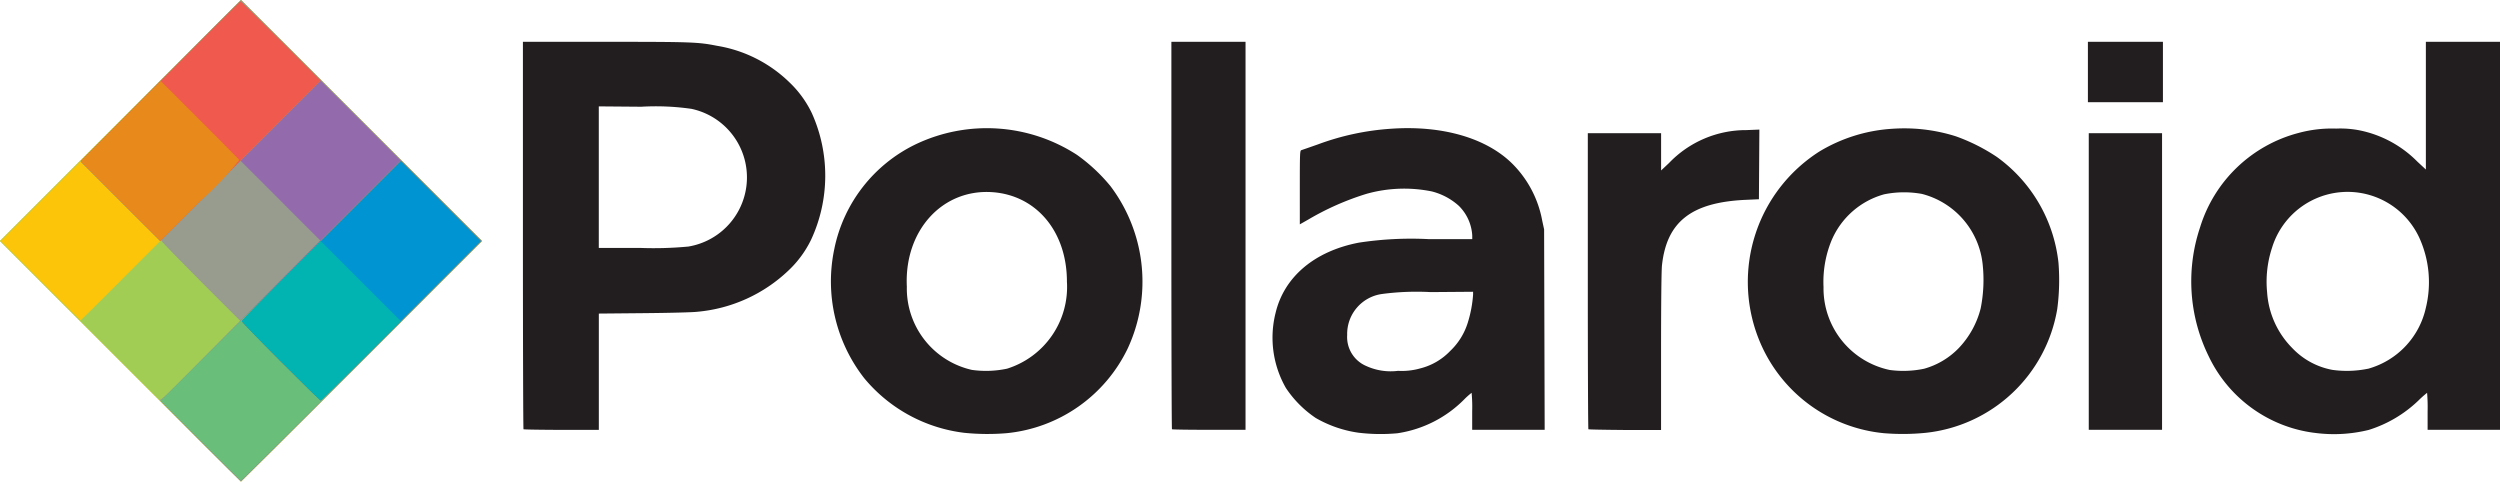
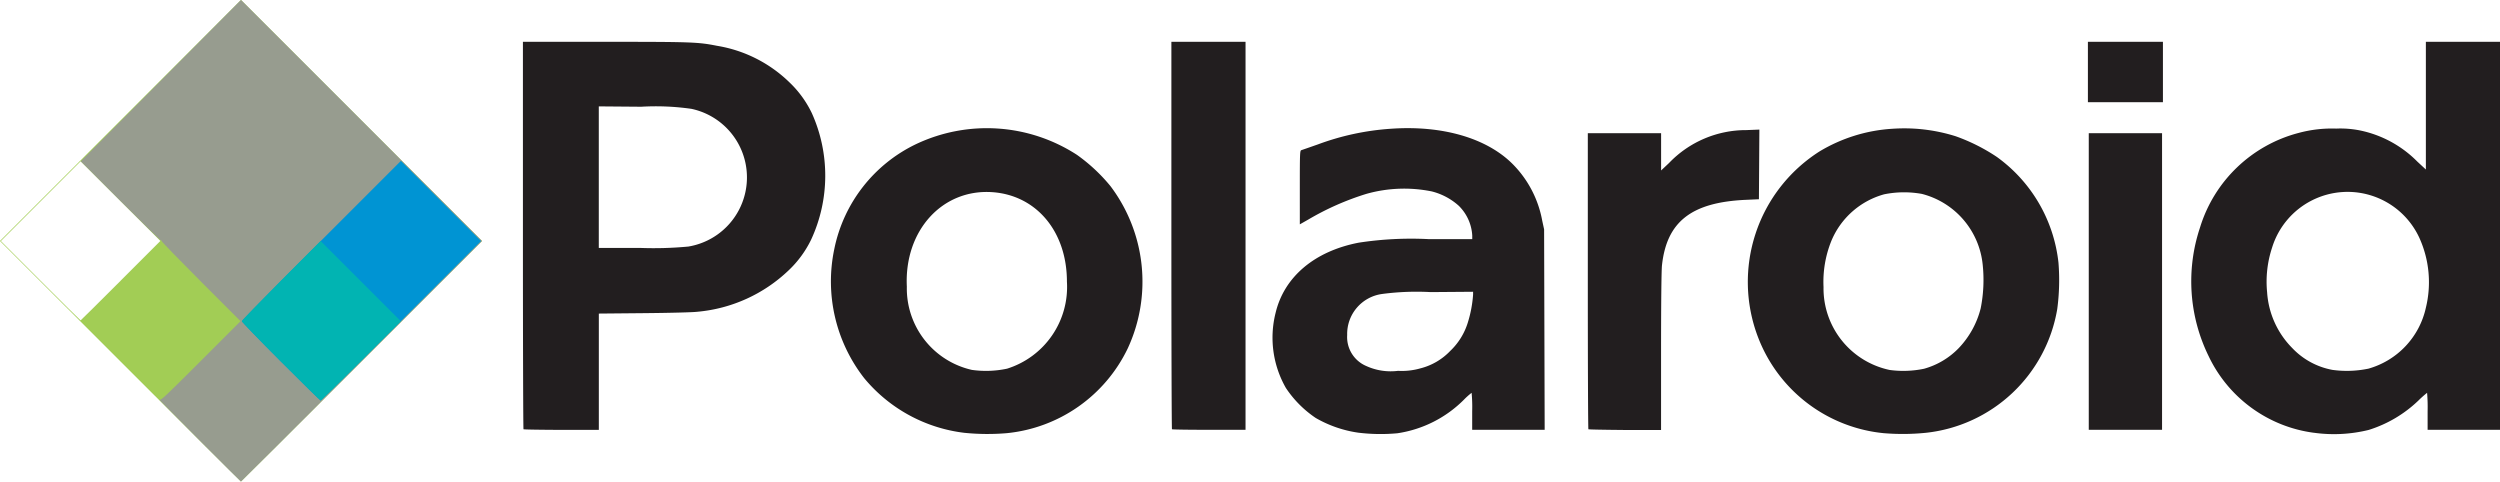
<svg xmlns="http://www.w3.org/2000/svg" width="133.276" height="25.671" viewBox="0 0 133.276 25.671">
  <g id="Polaroid_logo" transform="translate(-14.502 -9.5)" style="isolation: isolate">
-     <path id="path2414" d="M20.914,28.76,14.5,22.348l6.424-6.424L27.349,9.5l6.424,6.424L40.2,22.348,33.784,28.76c-3.527,3.527-6.422,6.412-6.435,6.412S24.44,32.287,20.914,28.76Z" transform="translate(0 -0.001)" fill="#fdc509" />
    <path id="path2412" d="M20.914,28.76,14.5,22.348l6.424-6.424L27.349,9.5l6.424,6.424L40.2,22.348,33.784,28.76c-3.527,3.527-6.422,6.412-6.435,6.412S24.44,32.287,20.914,28.76Zm.023-4.3,2.114-2.114-2.126-2.126L18.8,18.1l-2.126,2.126-2.126,2.126,2.114,2.114c1.163,1.163,2.125,2.114,2.137,2.114S19.774,25.625,20.937,24.462Z" transform="translate(0 -0.001)" fill="#a2cd55" />
    <path id="path2410" d="M114.439,32.957c-1.213-1.218-2.169-2.186-2.123-2.152.076.057.271-.125,2.206-2.06l2.123-2.123-2.1-2.1c-1.157-1.157-2.1-2.13-2.1-2.163s-.017-.05-.037-.037-.991-.932-2.158-2.1l-2.12-2.123,4.269-4.3,4.269-4.3,6.426,6.424,6.426,6.424L123.1,28.759c-3.527,3.527-6.422,6.412-6.435,6.412S115.652,34.175,114.439,32.957Z" transform="translate(-89.319 0)" fill="#979c8f" />
-     <path id="path2408" d="M114.56,34.431,112.437,32.3l4.246-4.275,4.246-4.275-2.123-2.126L116.683,19.5l-2.138,2.137-2.138,2.137-2.122-2.122-2.122-2.122,4.235-4.267C114.728,12.92,116.655,11,116.682,11s2.921,2.873,6.433,6.385l6.385,6.385-3.185,3.216c-2.815,2.843-9.575,9.57-9.616,9.57C116.69,36.557,115.727,35.6,114.56,34.431Z" transform="translate(-89.357 -1.431)" fill="#936bac" />
-     <path id="path2406" d="M114.553,34.427l-2.13-2.13,6.4-6.4,6.4-6.4,2.137,2.137,2.137,2.137-3.185,3.216c-2.815,2.843-9.575,9.57-9.616,9.57C116.69,36.557,115.724,35.6,114.553,34.427Zm-4.267-12.77-2.122-2.122,4.235-4.267C114.728,12.92,116.655,11,116.682,11s1,.952,2.162,2.114l2.114,2.114L116.683,19.5l-4.275,4.275Z" transform="translate(-89.357 -1.431)" fill="#69bf7a" />
-     <path id="path2404" d="M118.832,30.2c-1.144-1.144-2.08-2.111-2.08-2.149s1.908-1.977,4.24-4.309l4.24-4.24,2.137,2.137,2.137,2.137-4.252,4.252c-2.338,2.338-4.272,4.252-4.3,4.252S119.975,31.346,118.832,30.2Zm-8.546-8.545-2.122-2.122,4.235-4.267C114.728,12.92,116.655,11,116.682,11s1,.952,2.162,2.114l2.114,2.114L116.683,19.5l-4.275,4.275Z" transform="translate(-89.357 -1.431)" fill="#ef594e" />
-     <path id="path2402" d="M118.675,118.458c-1.144-1.144-2.08-2.111-2.08-2.149s1.908-1.977,4.24-4.309l4.24-4.24,2.137,2.137,2.137,2.137-4.252,4.252c-2.338,2.338-4.272,4.252-4.3,4.252S119.819,119.6,118.675,118.458Zm-8.549-8.549L108,107.782l2.137-2.137,2.137-2.137,2.071,2.068c1.139,1.138,2.089,2.1,2.112,2.14a16.516,16.516,0,0,1-2.083,2.195l-2.123,2.123Z" transform="translate(-89.201 -89.687)" fill="#e7891b" />
    <path id="path2400" d="M297.08,206.7c-1.144-1.144-2.08-2.111-2.08-2.149s1.908-1.977,4.24-4.309l4.24-4.24,2.137,2.137,2.137,2.137-4.252,4.252c-2.338,2.338-4.272,4.252-4.3,4.252S298.224,207.84,297.08,206.7Z" transform="translate(-267.605 -177.926)" fill="#0094d3" />
    <path id="path2398" d="M297.08,295.423c-1.144-1.144-2.08-2.111-2.08-2.149s.946-1.015,2.1-2.172l2.1-2.1,2.137,2.137,2.137,2.137-2.114,2.114c-1.163,1.163-2.135,2.114-2.16,2.114S298.224,296.568,297.08,295.423Z" transform="translate(-267.605 -266.653)" fill="#01b4b2" />
    <path id="path2396" d="M644.534,78.845a8.2,8.2,0,0,1-5.345-2.919,8.381,8.381,0,0,1-1.593-6.866,7.953,7.953,0,0,1,4.381-5.615,8.818,8.818,0,0,1,8.559.582,9.157,9.157,0,0,1,1.789,1.671,8.457,8.457,0,0,1,.92,8.641,8.031,8.031,0,0,1-6.458,4.525A12.265,12.265,0,0,1,644.534,78.845Zm2.275-3.42A4.564,4.564,0,0,0,650,70.784c0-2.661-1.618-4.6-3.969-4.768-2.679-.188-4.713,2.057-4.565,5.039a4.452,4.452,0,0,0,3.466,4.435A5.39,5.39,0,0,0,646.809,75.425Zm18.755,3.417a6.333,6.333,0,0,1-2.3-.789,5.773,5.773,0,0,1-1.591-1.6,5.4,5.4,0,0,1-.549-4c.457-1.923,2.076-3.29,4.432-3.745a18.366,18.366,0,0,1,3.765-.187h2.287v-.2a2.411,2.411,0,0,0-.721-1.582,3.372,3.372,0,0,0-1.439-.764,7.406,7.406,0,0,0-3.493.134,14.553,14.553,0,0,0-3.091,1.368l-.448.254V65.77c0-1.834.005-1.97.08-1.993.044-.014.442-.152.885-.308a13.778,13.778,0,0,1,3.855-.832c2.739-.2,5.114.478,6.51,1.863a5.745,5.745,0,0,1,1.593,3.037l.1.46.015,5.343.015,5.343h-3.864V77.7a8.343,8.343,0,0,0-.03-.988,3.814,3.814,0,0,0-.4.356,6.316,6.316,0,0,1-3.553,1.8A9.759,9.759,0,0,1,665.564,78.841Zm3.308-3.441a3.327,3.327,0,0,0,1.563-.922,3.5,3.5,0,0,0,.941-1.526,6.467,6.467,0,0,0,.277-1.476v-.152l-2.264.018a13.913,13.913,0,0,0-2.586.1,2.149,2.149,0,0,0-1.862,2.187,1.675,1.675,0,0,0,1.017,1.653,3.141,3.141,0,0,0,1.695.258A3.615,3.615,0,0,0,668.873,75.4Zm24.675,3.463a8.011,8.011,0,0,1-6.7-5.107,8.245,8.245,0,0,1,3.287-9.921,8.539,8.539,0,0,1,3.866-1.2,9.128,9.128,0,0,1,3.384.4,9.876,9.876,0,0,1,2.189,1.1,8.009,8.009,0,0,1,3.287,5.641,11.693,11.693,0,0,1-.065,2.467,7.966,7.966,0,0,1-7.006,6.6A12.282,12.282,0,0,1,693.548,78.864Zm2.152-3.436a4.1,4.1,0,0,0,1.839-1.094,4.757,4.757,0,0,0,1.174-2.12,7.749,7.749,0,0,0,.107-2.344,4.342,4.342,0,0,0-3.241-3.762,5.354,5.354,0,0,0-2.009.021,4.282,4.282,0,0,0-2.834,2.527,5.832,5.832,0,0,0-.4,2.419,4.445,4.445,0,0,0,3.527,4.419A5.417,5.417,0,0,0,695.7,75.428Zm20.79,3.416a7.262,7.262,0,0,1-5.625-4.089,9.049,9.049,0,0,1-.458-6.855,7.476,7.476,0,0,1,5.259-5.043,6.818,6.818,0,0,1,2-.231,5.31,5.31,0,0,1,1.275.1,6,6,0,0,1,3.05,1.659l.456.423V58H726.4V78.684h-3.861V77.7a8.855,8.855,0,0,0-.028-.988,5.546,5.546,0,0,0-.469.418,6.711,6.711,0,0,1-2.641,1.56A7.744,7.744,0,0,1,716.49,78.843Zm2.885-3.417a4.345,4.345,0,0,0,3.073-3.255,5.719,5.719,0,0,0-.348-3.721,4.212,4.212,0,0,0-7.851.52,5.78,5.78,0,0,0-.265,2.383,4.646,4.646,0,0,0,1.337,2.969,3.93,3.93,0,0,0,2.147,1.167A5.631,5.631,0,0,0,719.374,75.426Zm-98.344,3.228c-.017-.017-.031-4.671-.031-10.342V58h4.382c4.61,0,4.956.012,5.961.212a7.2,7.2,0,0,1,3.885,1.968A5.609,5.609,0,0,1,636.4,61.8a8.112,8.112,0,0,1-.037,6.748,5.64,5.64,0,0,1-1.2,1.636,8.084,8.084,0,0,1-4.854,2.206c-.216.03-1.378.061-2.815.075l-2.448.023v6.2h-1.992C621.958,78.684,621.047,78.671,621.031,78.654Zm8.777-9.738a3.737,3.737,0,0,0,.178-7.343,13.356,13.356,0,0,0-2.677-.113l-2.264-.019v7.545h2.177A19.647,19.647,0,0,0,629.808,68.916ZM655.6,78.654c-.017-.017-.031-4.671-.031-10.342V58h3.953V78.684h-1.946C656.5,78.684,655.613,78.671,655.6,78.654Zm22.2,0c-.017-.017-.031-3.575-.031-7.906V62.872h3.907v1.987l.425-.4a5.685,5.685,0,0,1,4.114-1.752l.7-.028-.012,1.857-.012,1.857-.689.031c-2.906.129-4.23,1.162-4.48,3.5-.029.275-.048,2.048-.048,4.608v4.162h-1.923C678.693,78.684,677.814,78.671,677.8,78.654Zm26.675-7.875V62.872h3.907V78.684h-3.907Zm-.046-11.17V58h4v3.218h-4Z" transform="translate(-578.62 -46.271)" fill="#221e1f" />
  </g>
</svg>